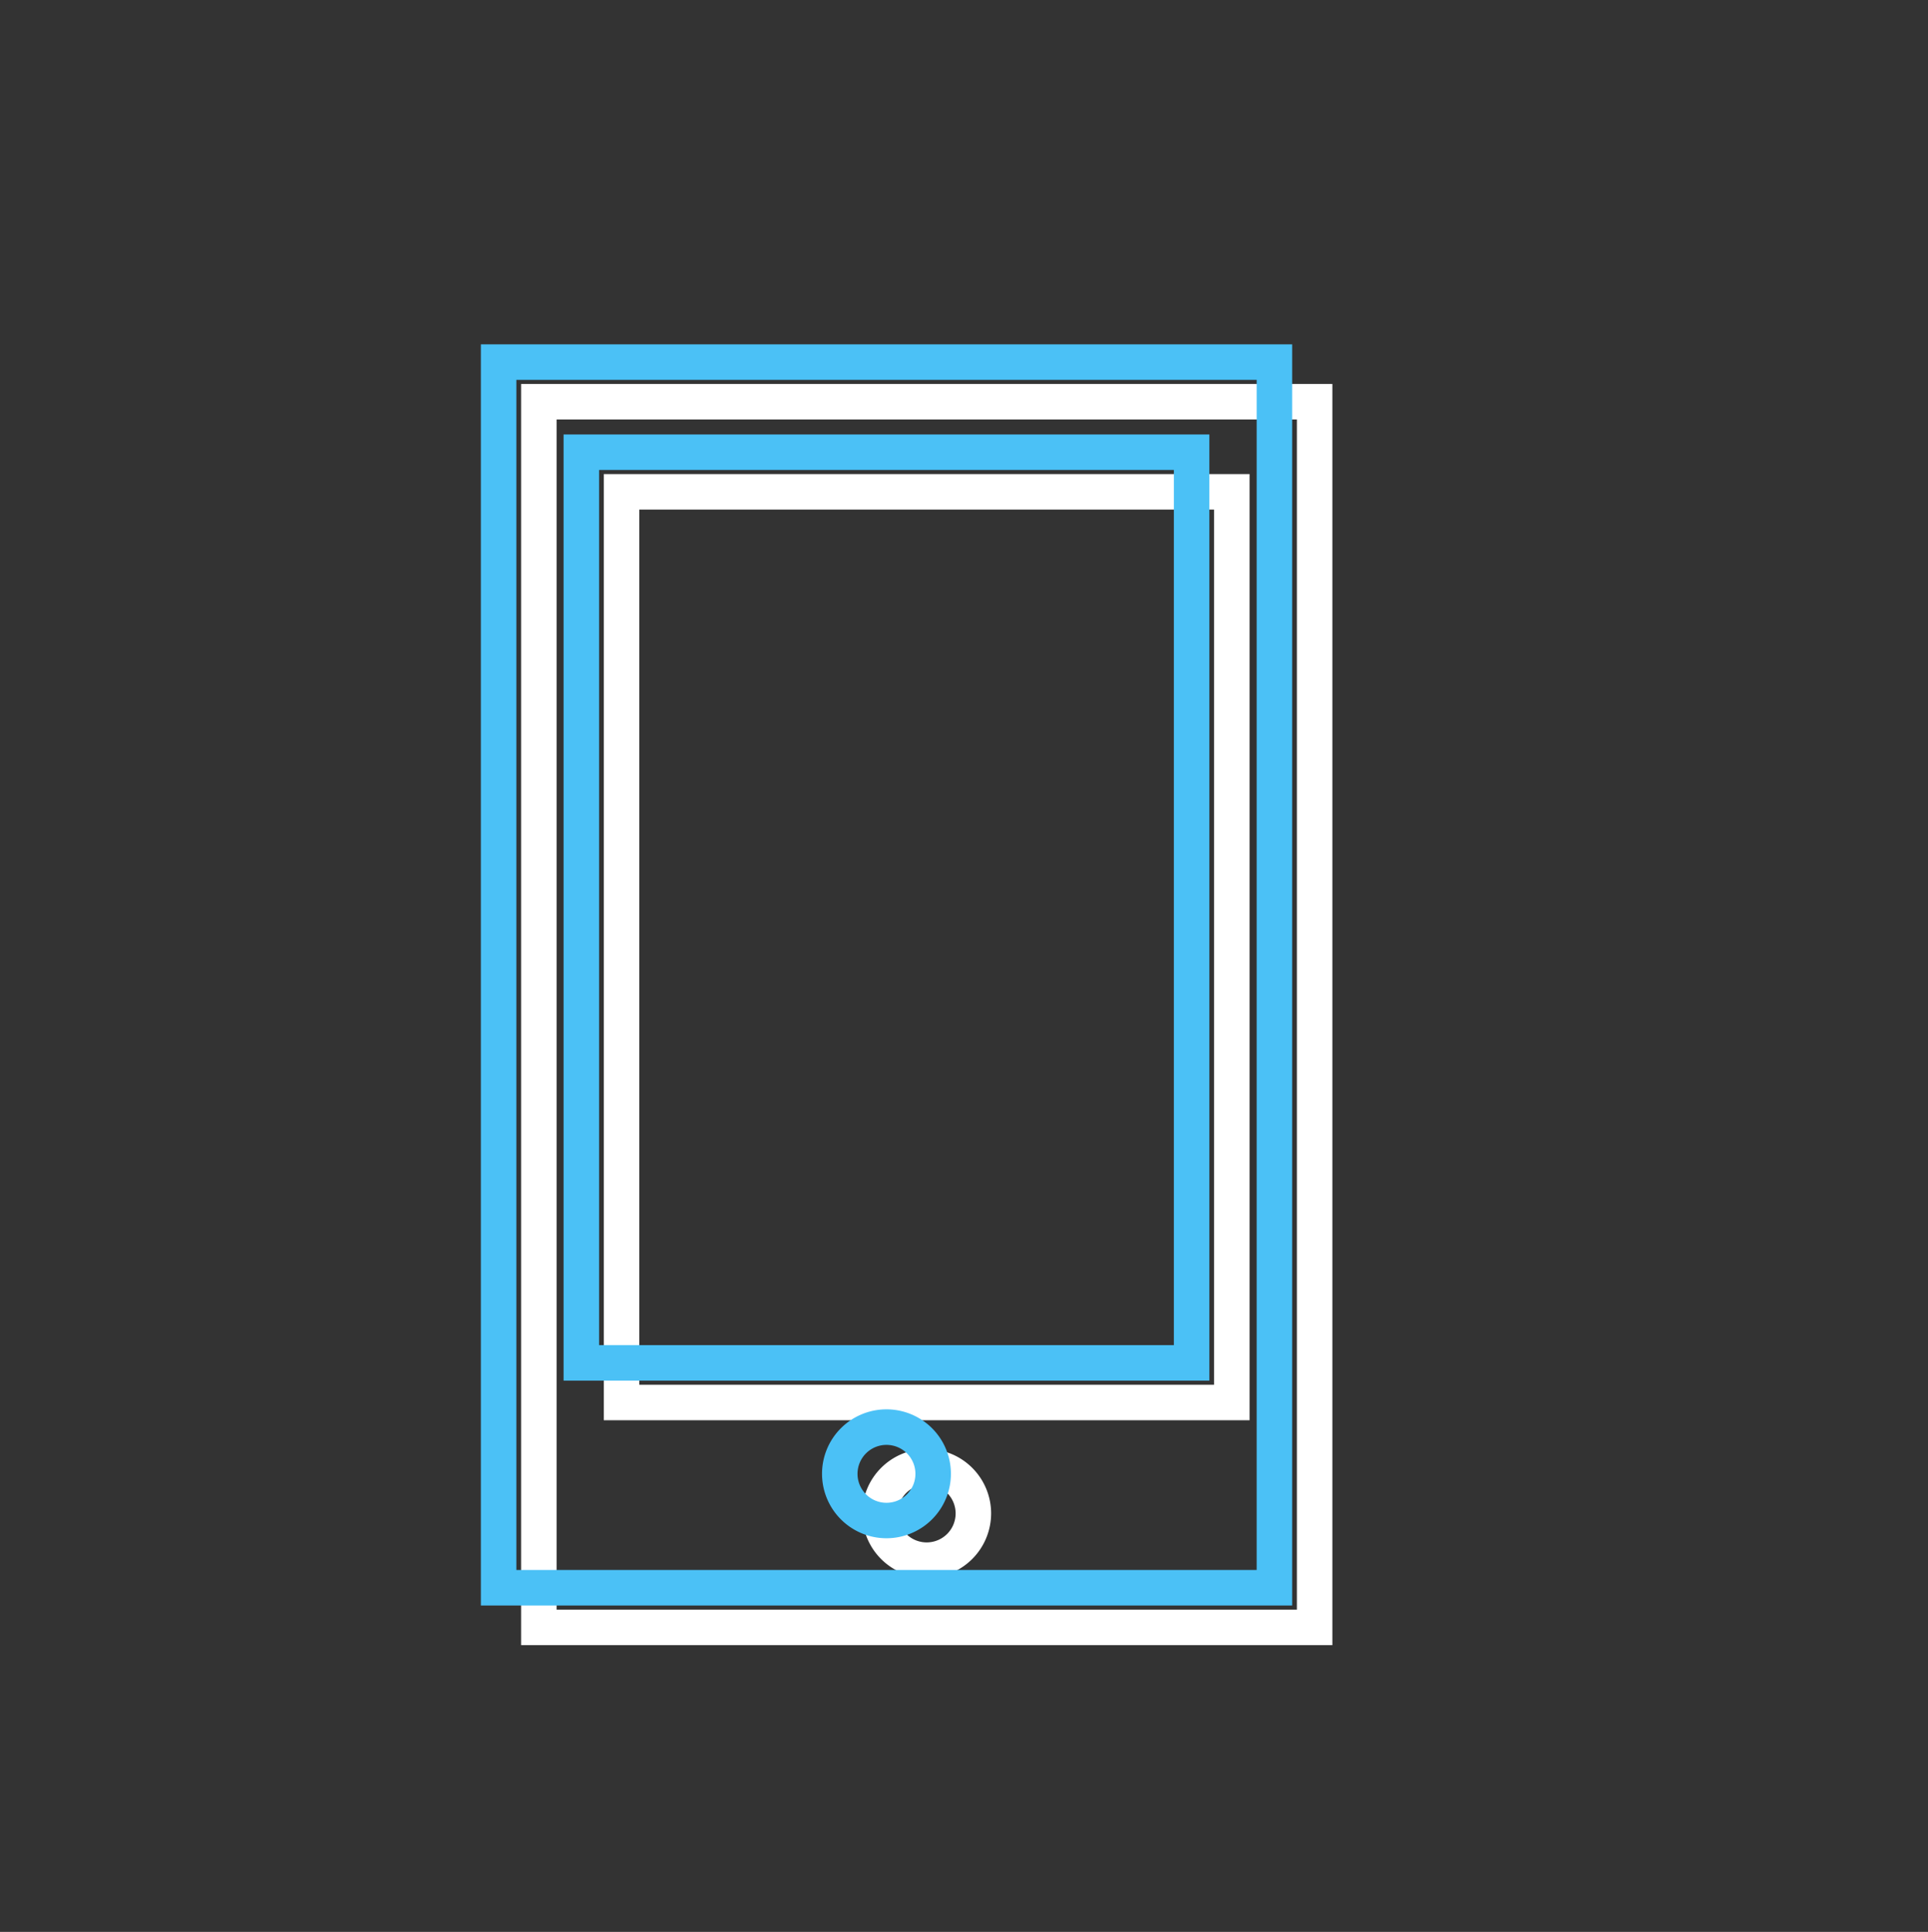
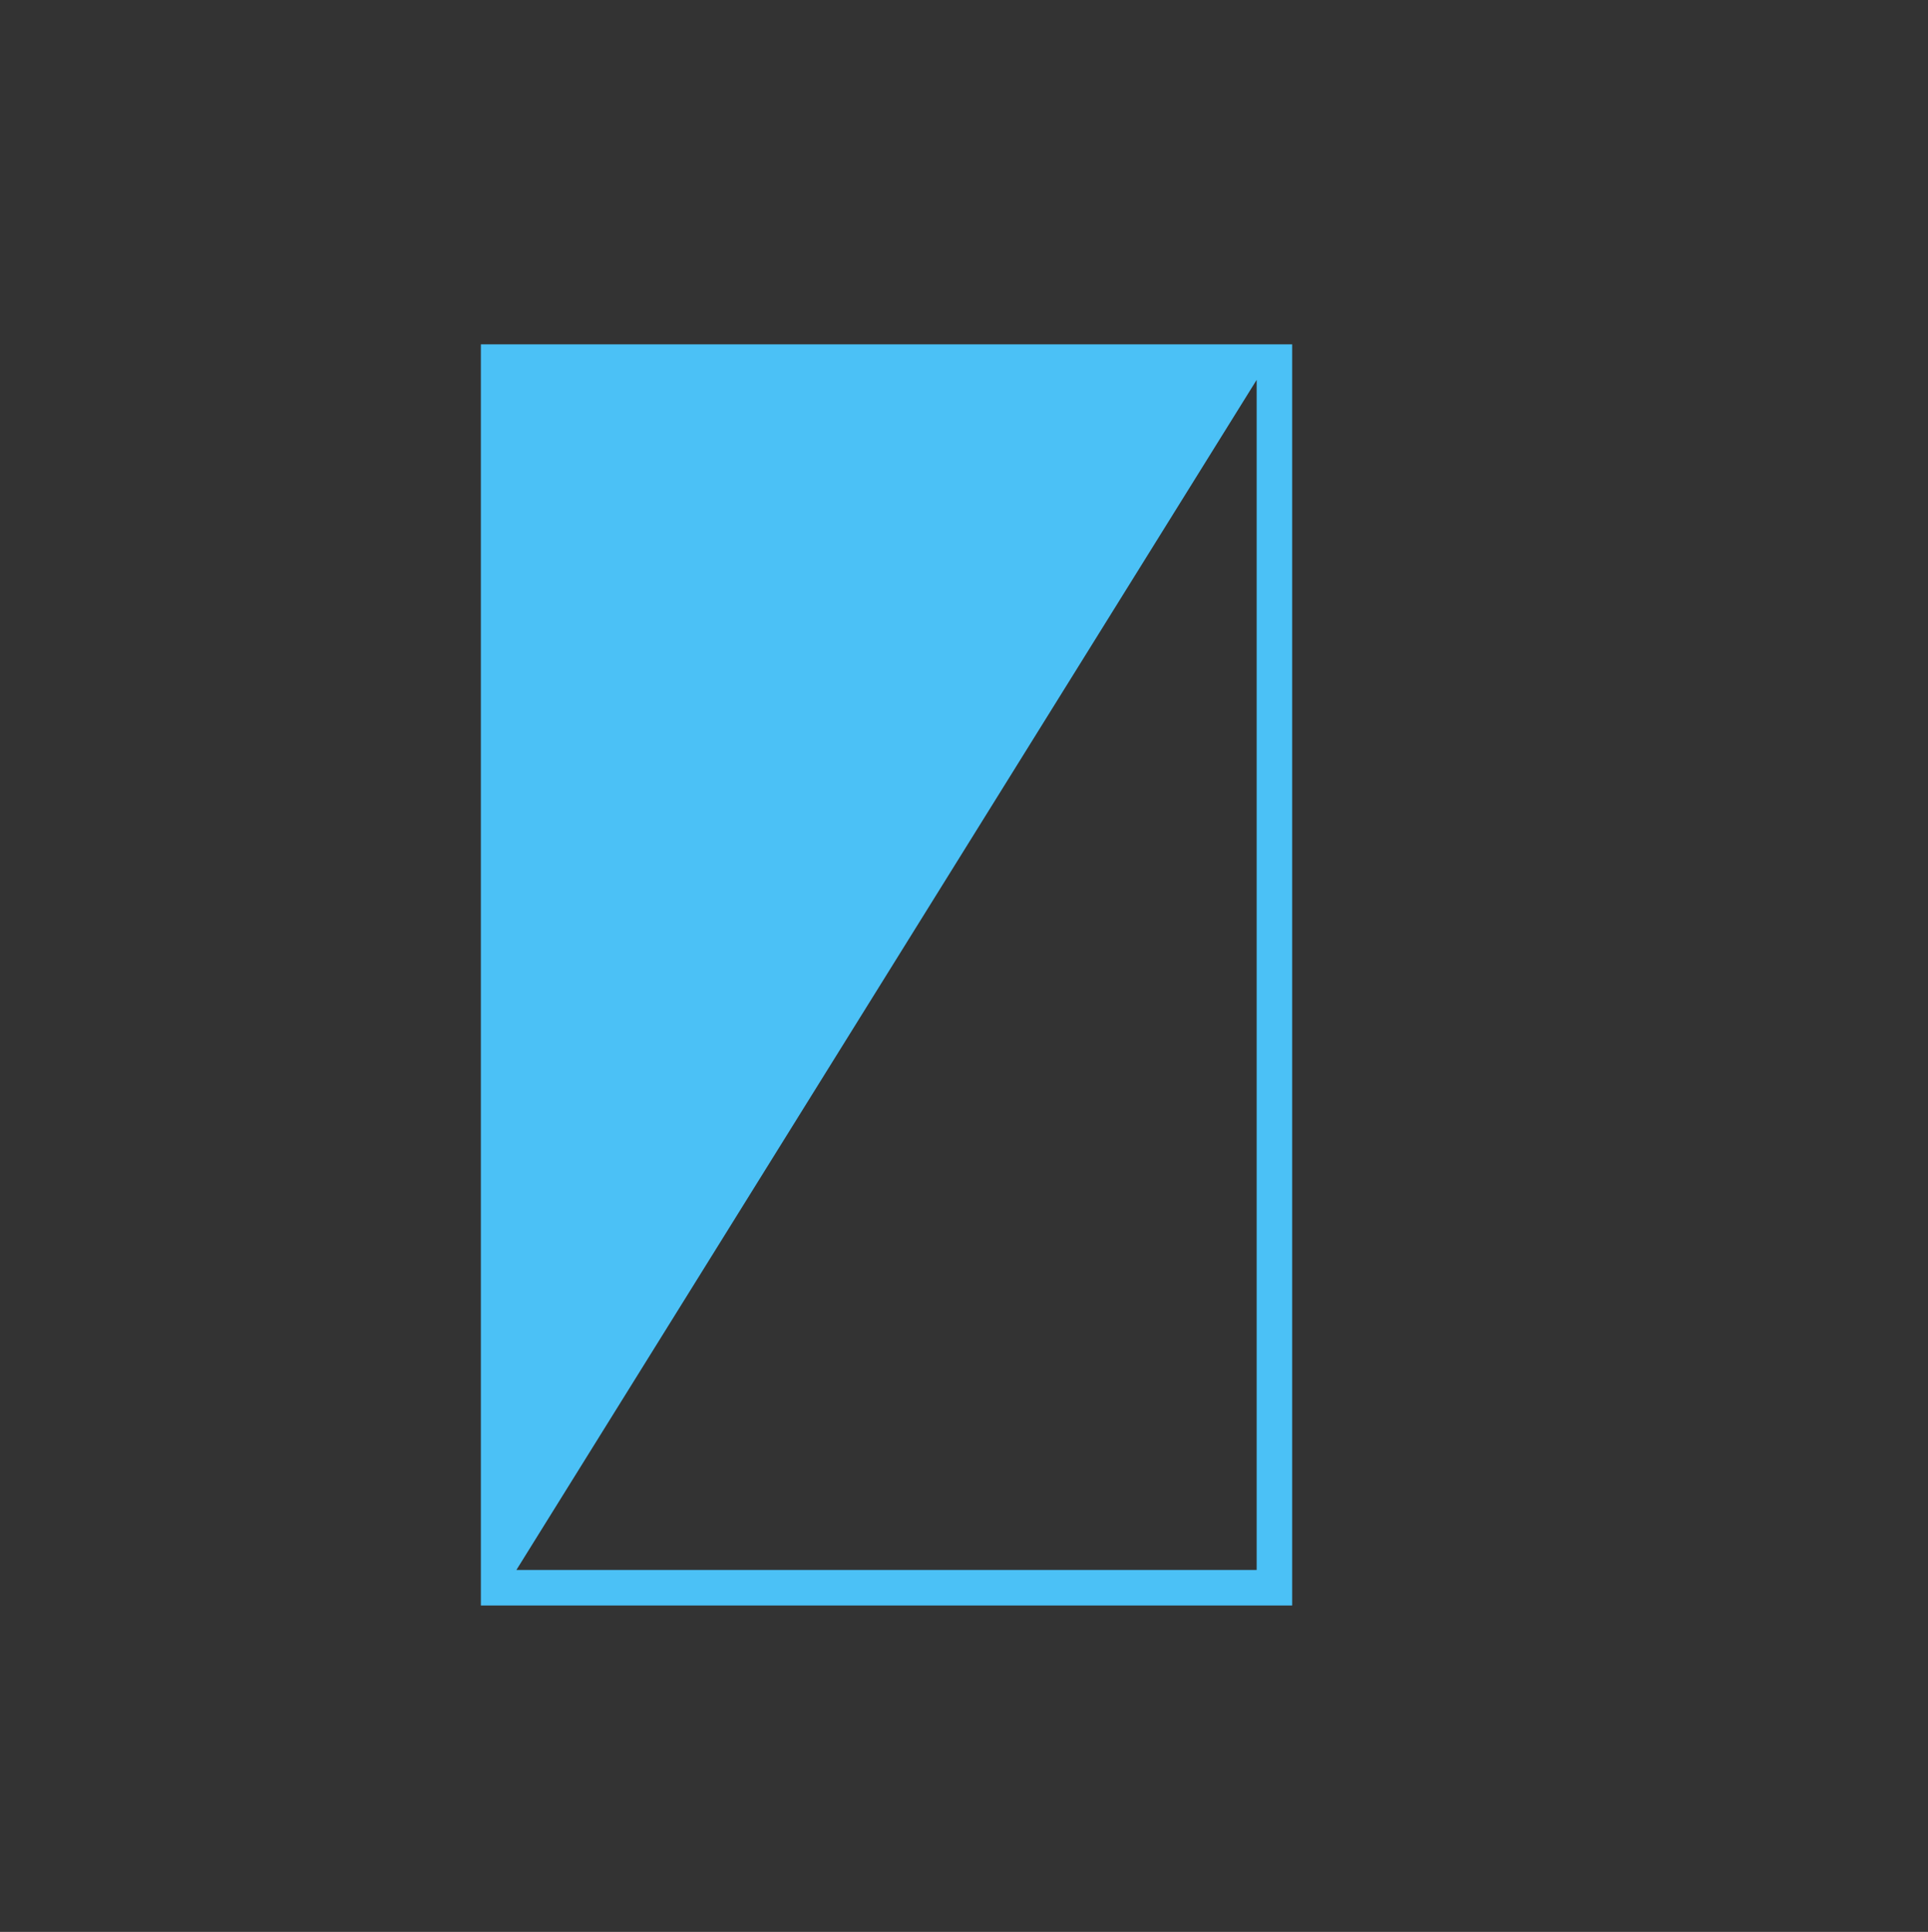
<svg xmlns="http://www.w3.org/2000/svg" viewBox="0 0 380.24 380.98">
  <rect x="0" y="0" width="380.24" height="380.98" fill="#333333" stroke="none" />
  <defs>
    <style>.b5994f20-f967-4c38-a6ee-d95741267dbf{fill:#fff;}.f947a576-865c-4b57-8202-303d25eb774c{fill:#4bc1f6;}</style>
  </defs>
  <g id="b75d38fd-53ce-4e55-949b-00b5cf32b253" data-name="Icons">
-     <path class="b5994f20-f967-4c38-a6ee-d95741267dbf" d="M262.77,324.43h-160V75.72h160Zm-153-7h146V82.72h-146Z" />
-     <path class="b5994f20-f967-4c38-a6ee-d95741267dbf" d="M246.44,280.08H119.08V93.49H246.44Zm-120.36-7H239.44V100.49H126.08Z" />
-     <path class="b5994f20-f967-4c38-a6ee-d95741267dbf" d="M182.76,311.17a12.71,12.71,0,1,1,12.71-12.71A12.73,12.73,0,0,1,182.76,311.17Zm0-18.42a5.71,5.71,0,1,0,5.71,5.71A5.71,5.71,0,0,0,182.76,292.75Z" />
-     <path class="f947a576-865c-4b57-8202-303d25eb774c" d="M254.84,316.61h-160V67.91h160Zm-153-7h146V74.91h-146Z" />
-     <path class="f947a576-865c-4b57-8202-303d25eb774c" d="M238.51,272.27H111.15V85.68H238.51Zm-120.36-7H231.51V92.68H118.15Z" />
-     <path class="f947a576-865c-4b57-8202-303d25eb774c" d="M174.83,303.35a12.71,12.71,0,1,1,12.71-12.71A12.72,12.72,0,0,1,174.83,303.35Zm0-18.41a5.71,5.71,0,1,0,5.71,5.7A5.71,5.71,0,0,0,174.83,284.94Z" />
+     <path class="f947a576-865c-4b57-8202-303d25eb774c" d="M254.84,316.61h-160V67.91h160Zm-153-7h146V74.91Z" />
  </g>
</svg>